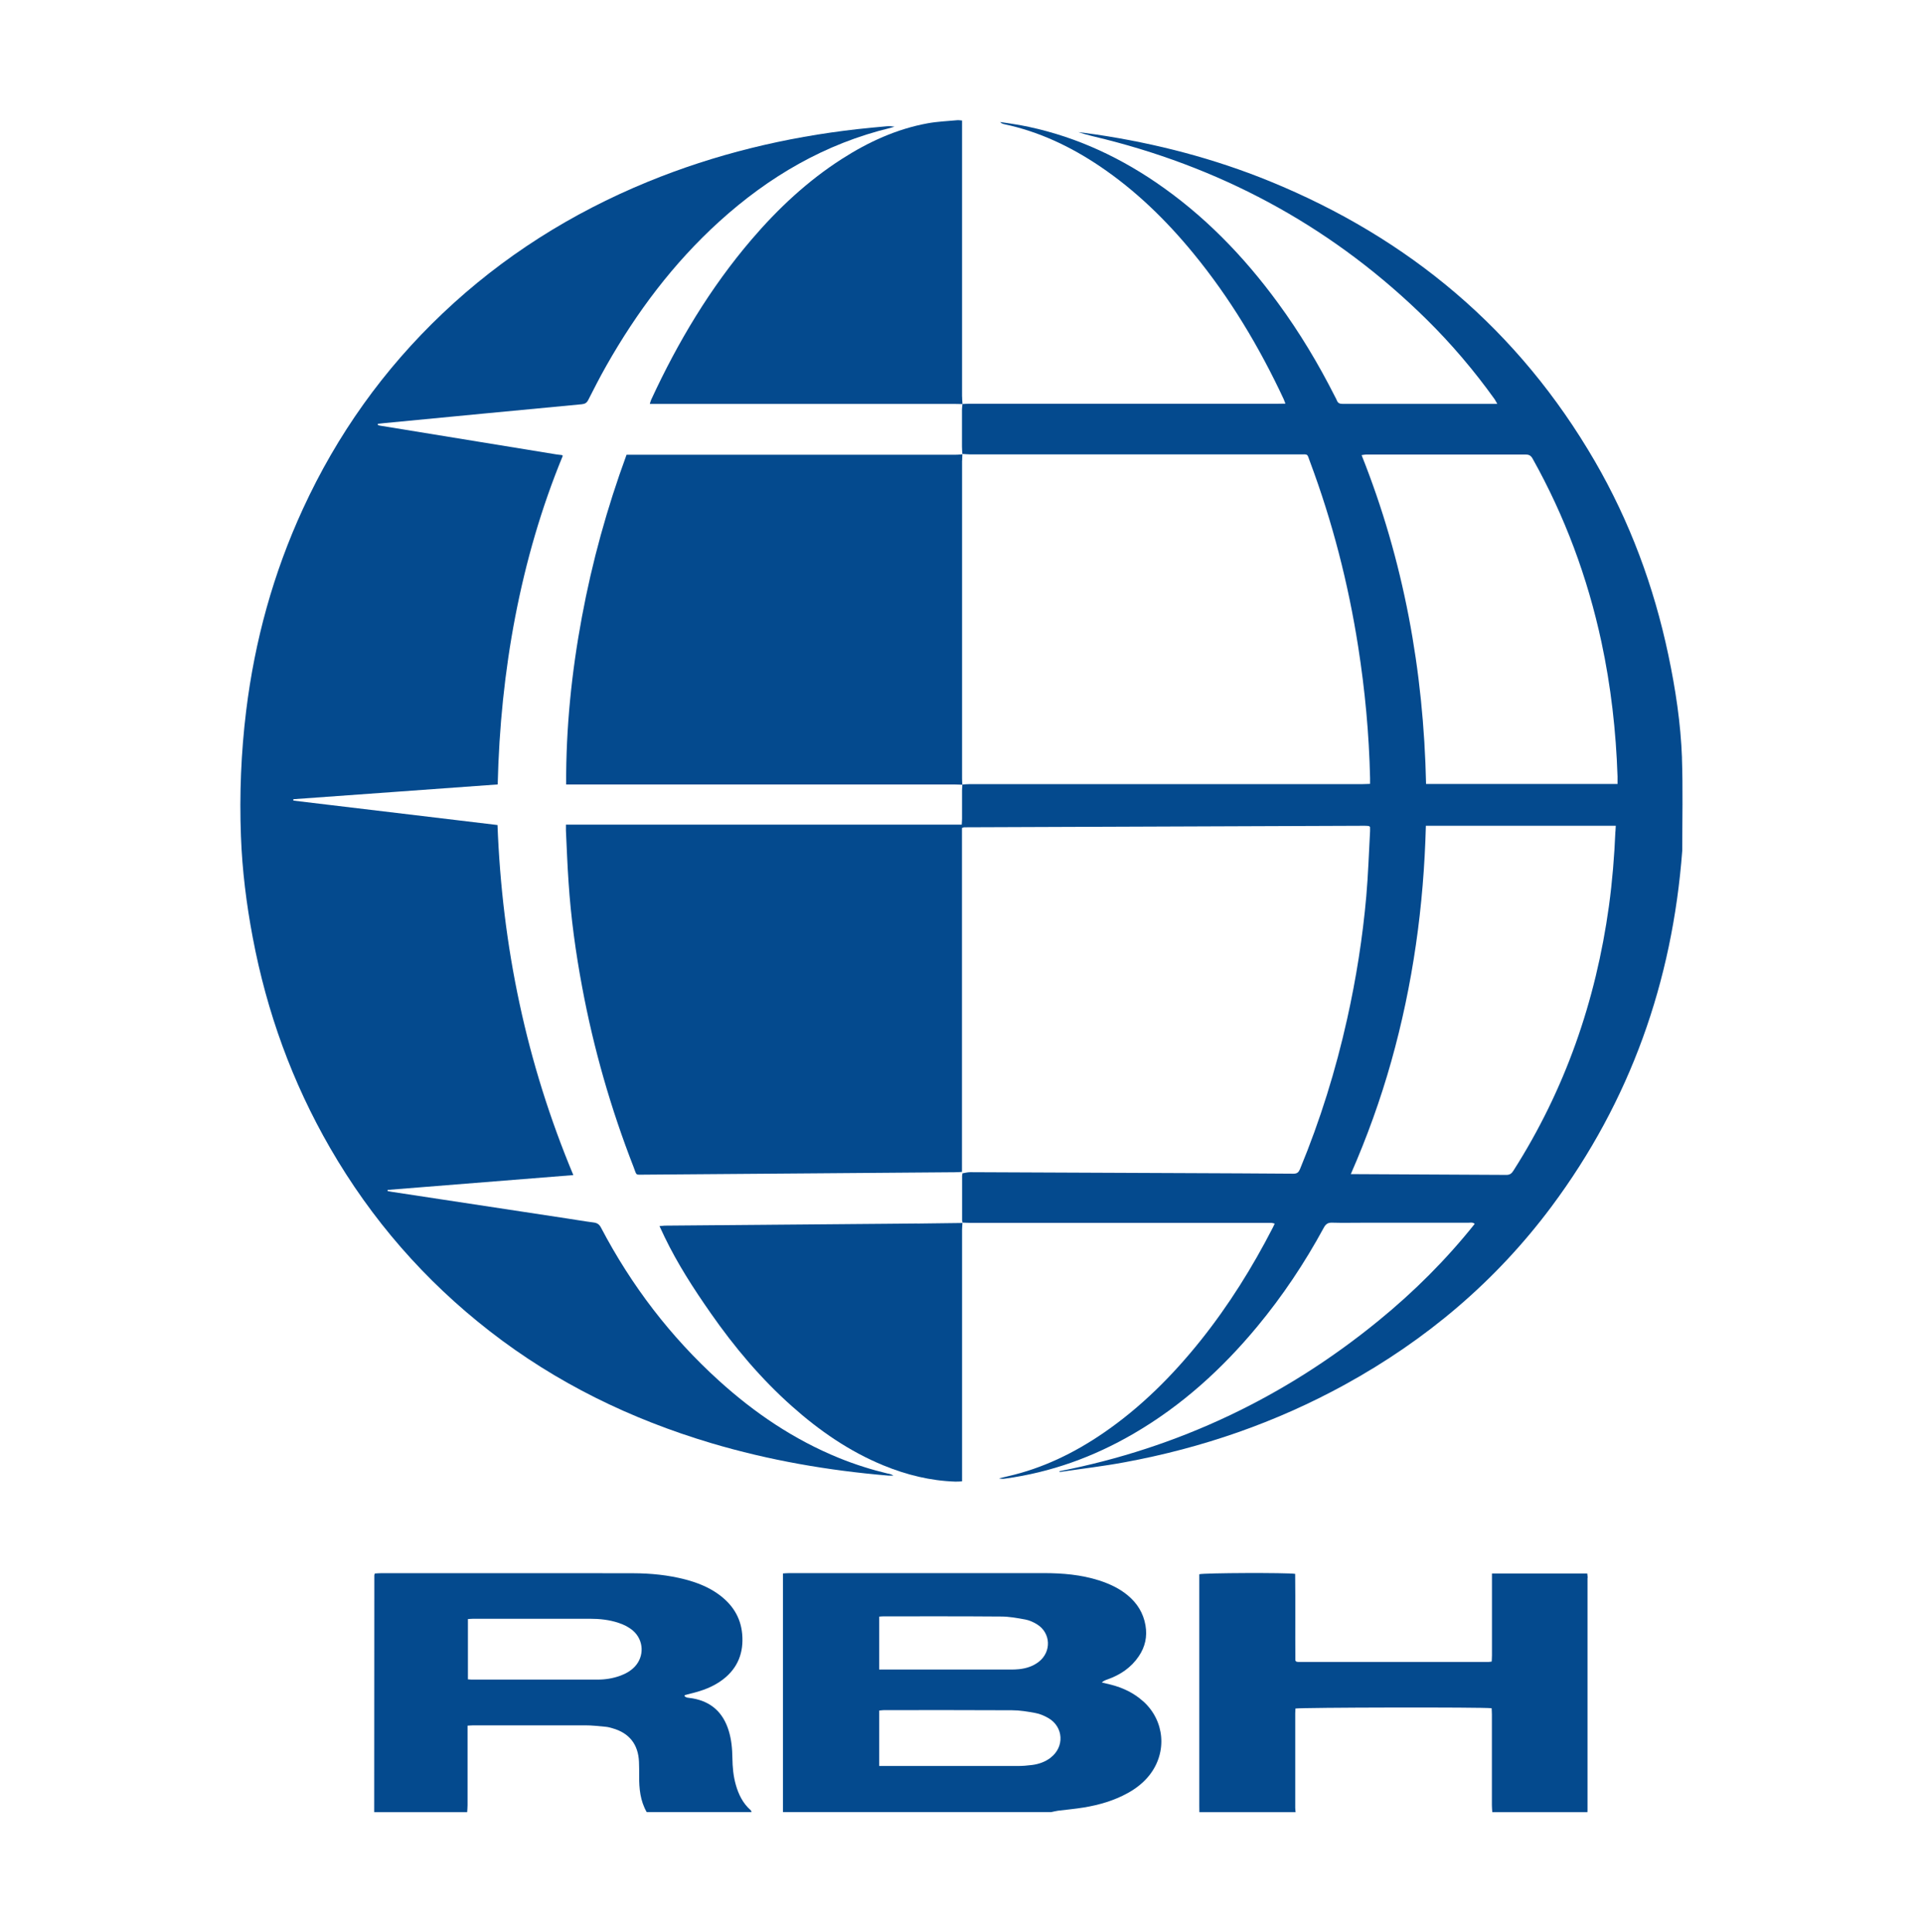
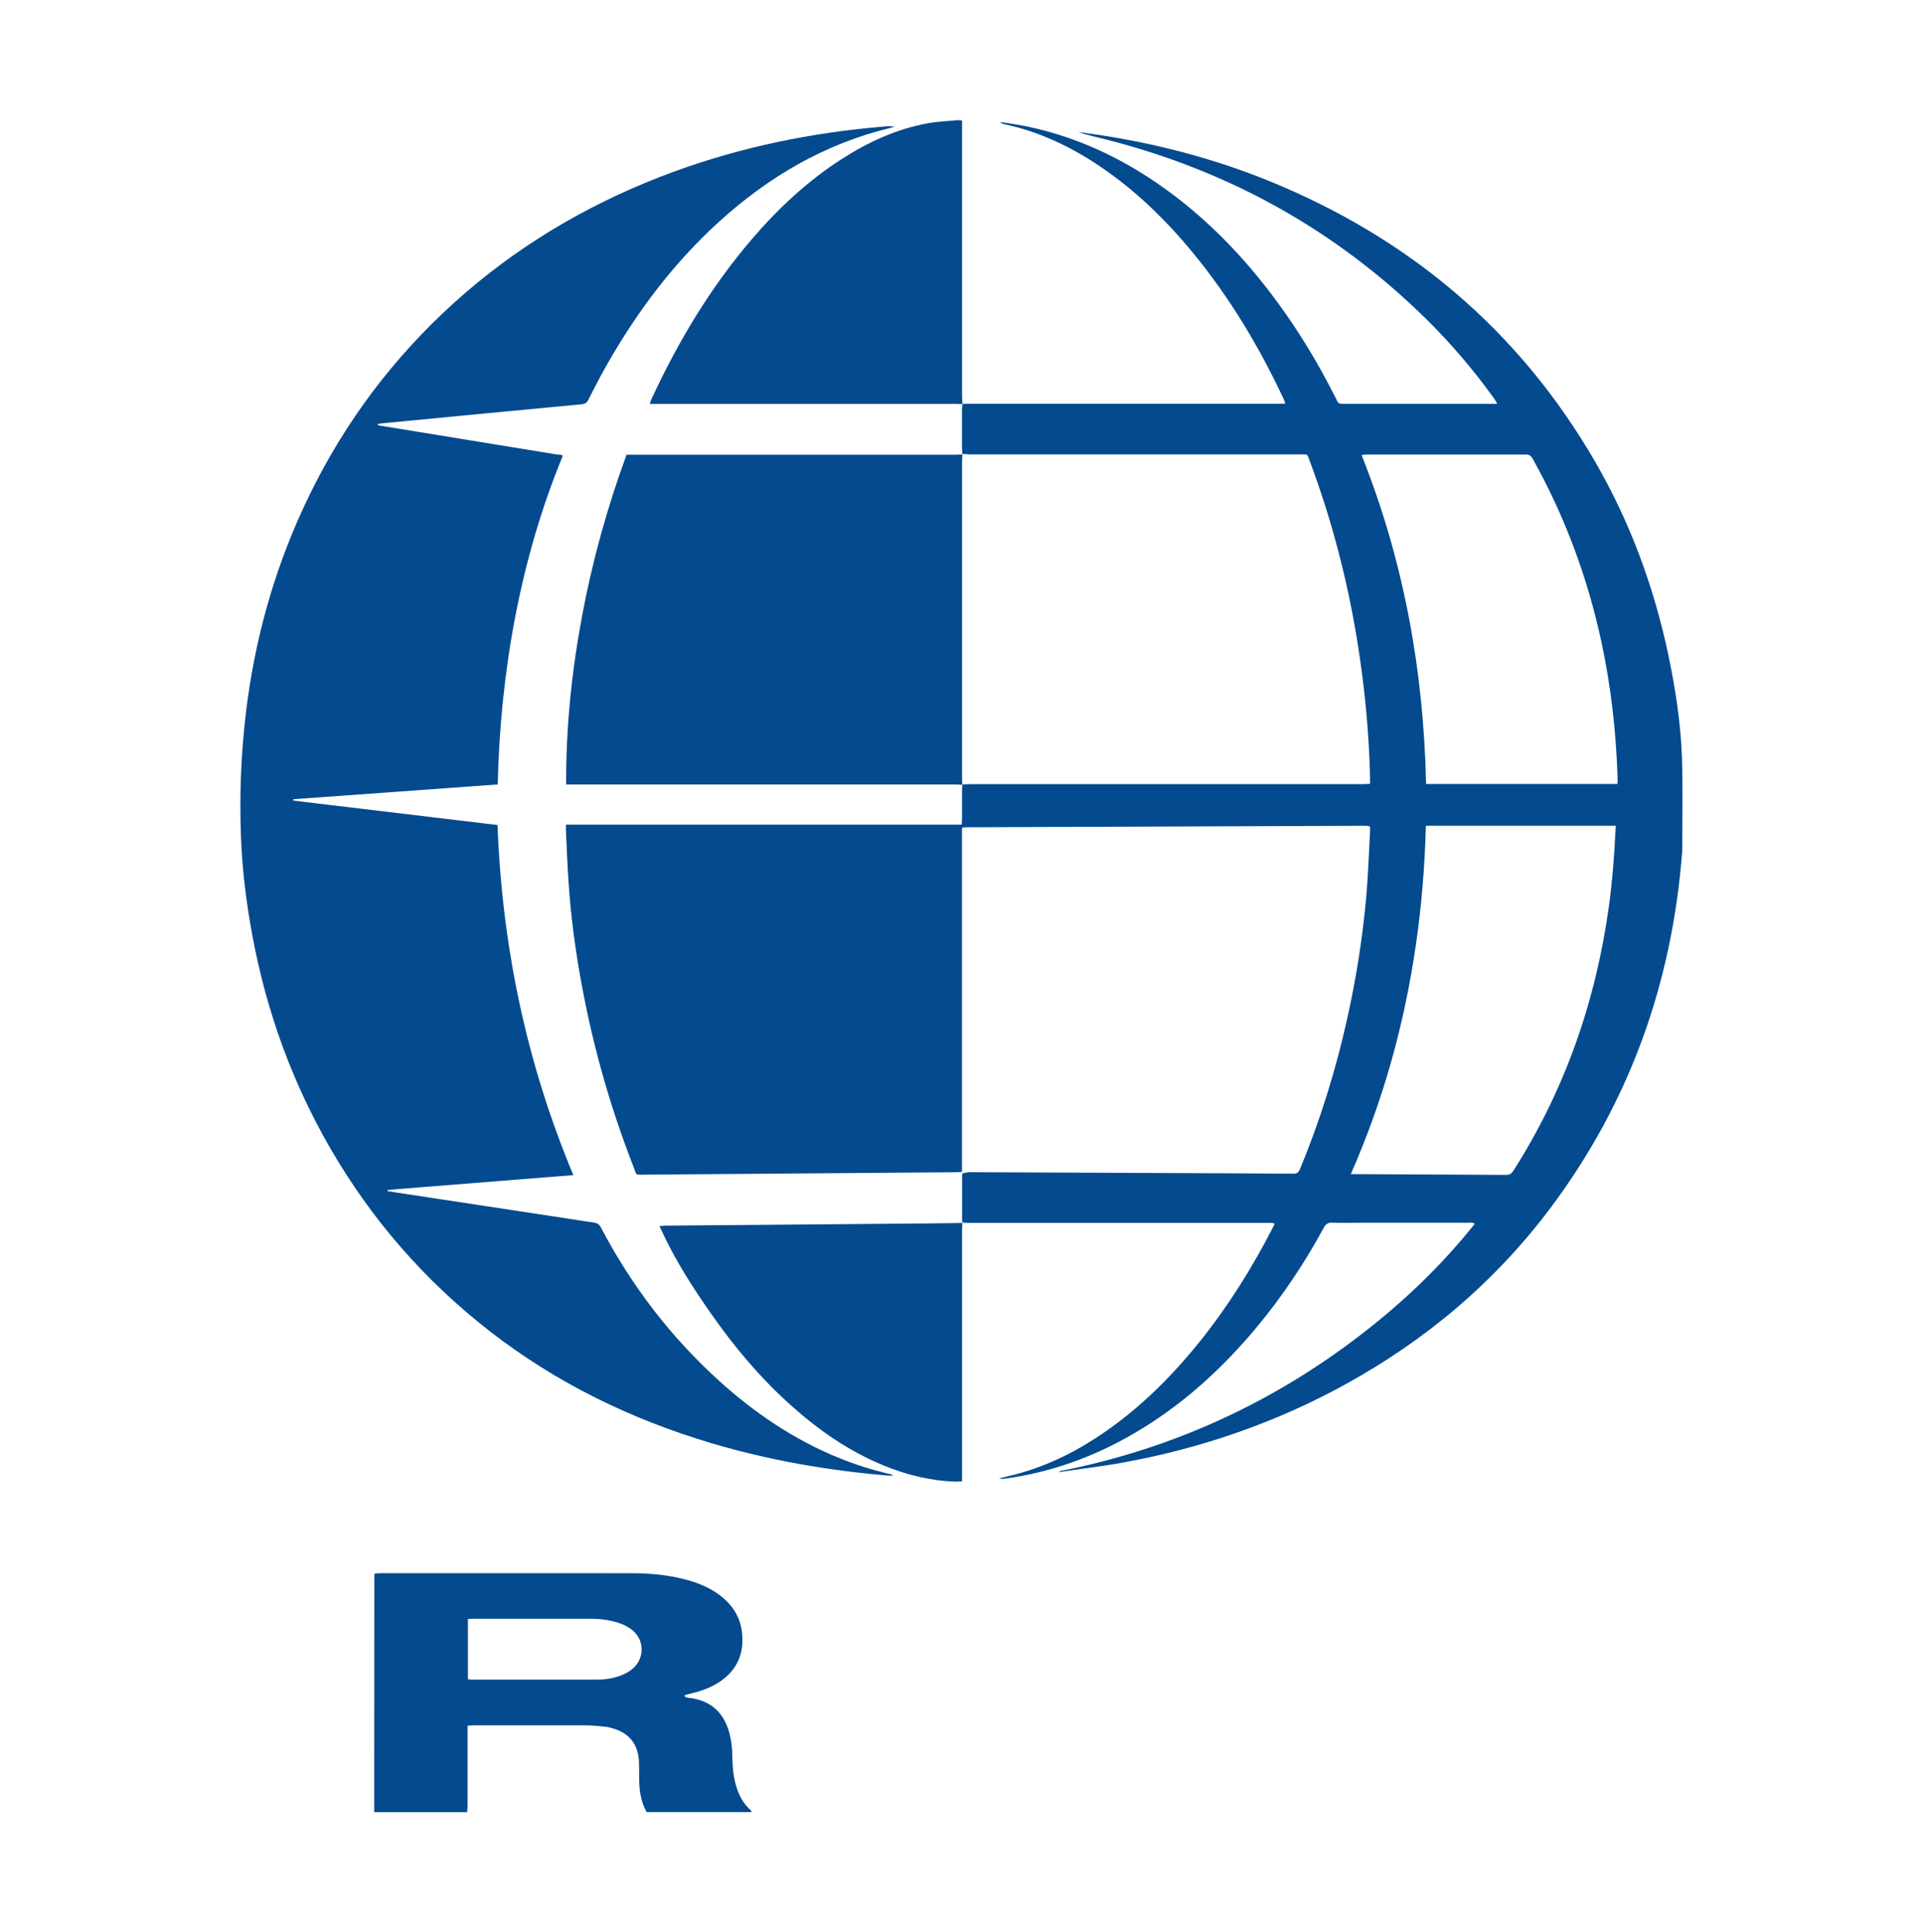
<svg xmlns="http://www.w3.org/2000/svg" width="200" height="201" viewBox="0 0 200 201" fill="none">
-   <path d="M100.09 47.236C100.032 47.243 99.973 47.249 99.908 47.256C99.966 47.256 100.025 47.256 100.09 47.249H100.103L100.09 47.243V47.236Z" fill="#044A8E" />
-   <path d="M118.912 176.983C117.945 176.103 116.803 175.558 115.549 175.237C115.229 175.158 114.91 175.086 114.59 175.007C114.779 174.83 114.981 174.758 115.19 174.685C116.516 174.213 117.639 173.464 118.435 172.283C119.101 171.305 119.336 170.235 119.134 169.06C118.912 167.773 118.265 166.749 117.273 165.928C116.392 165.2 115.373 164.734 114.296 164.386C112.435 163.795 110.516 163.631 108.583 163.631H91.21C88.174 163.631 85.145 163.631 82.102 163.631C81.887 163.631 81.671 163.65 81.43 163.664V188.49H109.321C109.556 188.444 109.791 188.379 110.026 188.346C110.92 188.234 111.815 188.156 112.703 188.011C114.302 187.749 115.85 187.302 117.28 186.515C118.161 186.029 118.938 185.425 119.565 184.624C121.412 182.254 121.138 178.992 118.912 176.976V176.983ZM91.445 168.154C91.628 168.141 91.771 168.127 91.915 168.127C95.983 168.127 100.043 168.114 104.111 168.147C104.966 168.147 105.821 168.305 106.664 168.462C107.075 168.541 107.486 168.731 107.852 168.955C109.301 169.847 109.38 171.823 108.022 172.867C107.421 173.327 106.729 173.543 105.991 173.622C105.691 173.655 105.391 173.661 105.09 173.661C100.749 173.661 96.4 173.661 92.052 173.661H91.438V168.154H91.445ZM109.269 182.832C108.701 183.265 108.048 183.495 107.349 183.587C106.853 183.652 106.344 183.692 105.841 183.692C101.232 183.692 96.622 183.692 92.013 183.692H91.438V177.928C91.608 177.915 91.771 177.882 91.928 177.882C96.368 177.882 100.814 177.869 105.247 177.895C106.063 177.895 106.892 178.033 107.695 178.184C108.165 178.27 108.629 178.473 109.047 178.716C110.62 179.635 110.725 181.716 109.269 182.825V182.832Z" fill="#044A8E" />
  <path d="M78.039 188.261C77.256 187.552 76.812 186.652 76.531 185.661C76.27 184.749 76.185 183.81 76.172 182.865C76.159 181.9 76.074 180.941 75.787 180.016C75.206 178.125 73.959 176.989 72.013 176.655C71.83 176.622 71.641 176.615 71.458 176.576C71.367 176.556 71.288 176.491 71.204 176.445V176.326C71.412 176.274 71.615 176.208 71.824 176.162C73.038 175.874 74.2 175.453 75.199 174.685C76.746 173.497 77.36 171.889 77.191 169.972C77.034 168.18 76.126 166.828 74.69 165.804C73.652 165.062 72.483 164.609 71.262 164.287C69.486 163.828 67.684 163.65 65.863 163.644C61.267 163.631 56.677 163.637 52.087 163.637C47.948 163.637 43.802 163.637 39.663 163.637C39.428 163.637 39.193 163.657 38.984 163.67C38.951 163.775 38.931 163.815 38.931 163.847C38.931 172.066 38.925 180.285 38.918 188.497H48.588C48.601 188.254 48.627 188.011 48.627 187.768C48.627 185.248 48.627 182.72 48.627 180.199V179.497C48.881 179.484 49.064 179.464 49.247 179.464C53.125 179.464 56.997 179.458 60.875 179.464C61.587 179.464 62.298 179.55 63.003 179.615C63.245 179.635 63.48 179.707 63.715 179.773C65.452 180.265 66.379 181.447 66.457 183.259C66.477 183.751 66.477 184.237 66.477 184.729C66.464 186.042 66.588 187.322 67.26 188.49H78.17C78.131 188.412 78.111 188.313 78.046 188.254L78.039 188.261ZM66.007 173.372C65.582 173.819 65.06 174.101 64.492 174.311C63.741 174.58 62.964 174.705 62.174 174.705C57.793 174.705 53.406 174.705 49.019 174.705C48.927 174.705 48.836 174.692 48.666 174.679V168.41C48.881 168.397 49.064 168.377 49.247 168.377H61.339C62.357 168.377 63.362 168.482 64.329 168.804C64.884 168.987 65.406 169.243 65.85 169.631C66.96 170.609 67.032 172.289 66.013 173.366L66.007 173.372Z" fill="#044A8E" />
-   <path d="M165.107 164.13C165.107 172.178 165.107 180.226 165.107 188.274C165.107 188.346 165.107 188.425 165.1 188.497H155.203C155.189 188.254 155.163 188.011 155.163 187.768C155.163 184.617 155.163 181.473 155.163 178.329C155.163 178.112 155.144 177.895 155.137 177.685C154.36 177.561 135.152 177.6 134.728 177.718C134.728 177.876 134.709 178.046 134.709 178.21V188.051C134.709 188.202 134.735 188.346 134.748 188.497H124.739C124.739 188.254 124.732 188.005 124.732 187.762V163.749C125.15 163.605 133.932 163.572 134.702 163.71C134.735 166.716 134.702 169.742 134.722 172.723C134.774 172.775 134.78 172.795 134.793 172.808C134.806 172.814 134.82 172.834 134.839 172.841C134.891 172.847 134.95 172.867 135.002 172.867C141.616 172.867 148.23 172.867 154.85 172.867C154.922 172.867 154.994 172.847 155.144 172.828C155.15 172.618 155.17 172.401 155.17 172.178C155.17 169.578 155.17 166.979 155.17 164.373V163.67H165.081C165.094 163.841 165.126 163.985 165.126 164.123L165.107 164.13Z" fill="#044A8E" />
  <path d="M174.935 78.864C174.804 75.247 174.262 71.669 173.512 68.118C172.01 61.002 169.516 54.26 165.873 47.978C157.96 34.337 146.547 24.773 132.053 18.851C126.262 16.488 120.249 14.926 114.067 14C113.427 13.902 112.78 13.83 112.141 13.744C113.074 14.053 114.021 14.256 114.968 14.493C127.777 17.742 138.954 23.932 148.395 33.247C150.981 35.801 153.324 38.565 155.446 41.525C155.531 41.65 155.596 41.794 155.727 42.011H143.479C142.206 42.011 140.933 42.011 139.653 42.011C139.353 42.011 139.15 41.945 139.039 41.65C138.987 41.512 138.909 41.381 138.837 41.243C137.12 37.842 135.168 34.586 132.915 31.514C129.344 26.63 125.185 22.344 120.178 18.943C115.868 16.015 111.194 13.961 106.062 13.009C105.383 12.884 104.698 12.799 104.019 12.694C104.156 12.845 104.312 12.891 104.469 12.924C108.08 13.692 111.351 15.248 114.399 17.302C118.101 19.803 121.274 22.889 124.101 26.335C127.908 30.969 130.963 36.07 133.503 41.505C133.562 41.637 133.607 41.775 133.692 41.985C133.392 41.985 133.163 41.998 132.928 41.998C122.241 41.998 111.559 41.998 100.872 41.998C100.611 41.998 100.363 42.011 100.101 42.024C100.082 42.227 100.049 42.418 100.049 42.621C100.049 43.895 100.049 45.168 100.049 46.442C100.049 46.698 100.075 46.96 100.088 47.216C100.349 47.23 100.598 47.262 100.859 47.262C112.291 47.262 123.723 47.262 135.161 47.262C136.114 47.262 135.919 47.177 136.232 47.991C138.569 54.24 140.221 60.66 141.253 67.251C141.964 71.781 142.389 76.336 142.493 80.918C142.493 81.102 142.493 81.286 142.493 81.535C142.199 81.542 141.938 81.562 141.684 81.562C128.077 81.562 114.465 81.562 100.859 81.562C100.604 81.562 100.349 81.588 100.095 81.601C100.082 81.805 100.056 82.002 100.056 82.205C100.056 83.19 100.056 84.168 100.056 85.146C100.056 85.33 100.036 85.514 100.023 85.776H58.859C58.859 86.039 58.852 86.222 58.859 86.406C58.944 88.192 59.009 89.984 59.133 91.769C59.374 95.439 59.871 99.076 60.55 102.693C61.744 109.1 63.533 115.329 65.897 121.395C66.249 122.301 66.027 122.189 67.039 122.183C73.039 122.143 79.033 122.091 85.033 122.045C89.792 122.005 94.552 121.973 99.311 121.933C99.546 121.933 99.781 121.914 100.049 121.9V86.124C100.16 86.085 100.212 86.052 100.265 86.052C114.151 85.999 128.038 85.947 141.932 85.894C142.082 85.894 142.232 85.907 142.376 85.921C142.389 85.921 142.402 85.94 142.415 85.953C142.428 85.96 142.441 85.98 142.493 86.026C142.493 86.137 142.493 86.288 142.493 86.439C142.369 88.697 142.297 90.956 142.101 93.207C141.723 97.507 141.05 101.767 140.11 105.982C138.922 111.325 137.303 116.531 135.213 121.585C135.076 121.92 134.926 122.084 134.528 122.084C130.852 122.051 127.183 122.045 123.507 122.025C115.973 121.992 108.439 121.953 100.904 121.927C100.637 121.927 100.363 121.999 100.101 122.045C100.082 122.176 100.062 122.255 100.062 122.327C100.062 123.857 100.062 125.38 100.062 126.909C100.062 127.001 100.088 127.086 100.108 127.172C100.363 127.178 100.624 127.198 100.878 127.198H131.694C131.864 127.198 132.034 127.198 132.197 127.198C132.315 127.198 132.432 127.244 132.576 127.277C132.497 127.441 132.445 127.566 132.386 127.677C130.258 131.826 127.797 135.765 124.891 139.408C121.953 143.084 118.65 146.386 114.765 149.051C111.716 151.139 108.445 152.727 104.828 153.554C104.521 153.626 104.215 153.699 103.908 153.771C104.117 153.83 104.312 153.83 104.508 153.804C109.294 153.154 113.747 151.546 117.912 149.117C122.887 146.222 127.085 142.414 130.754 137.99C133.405 134.793 135.697 131.353 137.675 127.71C137.877 127.336 138.093 127.165 138.543 127.178C139.627 127.211 140.717 127.185 141.801 127.185C145.438 127.185 149.074 127.185 152.711 127.185C152.92 127.185 153.148 127.106 153.377 127.303C150.399 131.038 147.05 134.373 143.374 137.373C133.607 145.355 122.554 150.607 110.156 153.036C110.215 153.082 110.228 153.108 110.241 153.108C112.5 152.773 114.778 152.511 117.018 152.09C125.042 150.607 132.674 147.974 139.842 144.042C148.323 139.388 155.564 133.283 161.368 125.498C169.549 114.515 173.936 102.115 174.961 88.481C174.961 85.258 175.039 82.034 174.928 78.811L174.935 78.864ZM168.008 86.485C167.897 89.078 167.688 91.671 167.335 94.251C165.971 104.13 162.778 113.334 157.411 121.756C157.229 122.045 157.046 122.216 156.661 122.209C151.509 122.176 146.358 122.156 141.207 122.13H140.489C142.186 118.251 143.577 114.384 144.693 110.419C145.816 106.428 146.665 102.378 147.259 98.275C147.853 94.192 148.186 90.082 148.297 85.894H168.047C168.04 86.085 168.021 86.282 168.014 86.485H168.008ZM168.23 81.549H148.317C148.062 69.759 145.999 58.343 141.612 47.341C141.808 47.315 141.932 47.282 142.049 47.282C147.599 47.282 153.142 47.282 158.691 47.282C159.037 47.282 159.226 47.4 159.396 47.702C162.746 53.689 165.109 60.05 166.552 66.759C167.544 71.374 168.073 76.048 168.23 80.761C168.236 81.004 168.23 81.247 168.23 81.555V81.549ZM100.108 42.037H100.121V42.024L100.108 42.037ZM100.108 127.191L100.121 127.205C100.121 127.205 100.121 127.198 100.121 127.191H100.108Z" fill="#044A8E" />
  <path d="M92.397 153.279C92.573 153.318 92.75 153.37 92.919 153.489C92.75 153.489 92.573 153.495 92.41 153.489C86.156 152.963 79.992 151.9 73.966 150.108C65.596 147.613 57.859 143.852 50.939 138.469C44.169 133.204 38.632 126.85 34.336 119.412C30.393 112.585 27.749 105.273 26.286 97.52C25.627 94.034 25.189 90.522 25.059 86.977C24.895 82.619 25.072 78.273 25.601 73.947C26.495 66.634 28.428 59.617 31.503 52.934C35.054 45.214 39.892 38.42 46.049 32.584C52.284 26.67 59.426 22.173 67.353 18.917C74.377 16.035 81.683 14.276 89.211 13.429C90.216 13.318 91.222 13.226 92.234 13.134C92.495 13.114 92.756 13.134 93.03 13.173C92.9 13.213 92.769 13.265 92.632 13.298C85.816 14.939 79.96 18.366 74.795 23.053C70.036 27.379 66.223 32.459 63.056 38.052C62.397 39.214 61.79 40.403 61.183 41.597C61.026 41.906 60.843 42.017 60.497 42.05C53.648 42.694 46.8 43.356 39.951 44.013C39.729 44.033 39.514 44.066 39.305 44.085C39.291 44.131 39.279 44.144 39.285 44.157C39.285 44.17 39.298 44.19 39.311 44.203C39.344 44.223 39.376 44.236 39.409 44.249C39.461 44.262 39.52 44.269 39.572 44.282C45.677 45.28 51.781 46.271 57.886 47.269C58.069 47.295 58.258 47.315 58.441 47.335C58.454 47.335 58.467 47.354 58.532 47.413C56.312 52.796 54.7 58.389 53.59 64.133C52.486 69.877 51.905 75.673 51.762 81.595C48.164 81.857 44.619 82.113 41.067 82.369C37.548 82.625 34.029 82.875 30.51 83.131C30.51 83.177 30.51 83.223 30.51 83.275C37.568 84.122 44.626 84.969 51.742 85.816C51.984 92.098 52.721 98.275 54.034 104.386C55.339 110.478 57.194 116.393 59.629 122.229C53.133 122.747 46.721 123.259 40.31 123.771C40.31 123.811 40.31 123.85 40.31 123.889C40.519 123.929 40.728 123.975 40.943 124.001C46.95 124.914 52.956 125.826 58.956 126.738C59.883 126.876 60.804 127.04 61.738 127.159C62.11 127.205 62.332 127.356 62.508 127.697C65.668 133.723 69.736 139.047 74.769 143.609C78.491 146.983 82.591 149.753 87.252 151.651C88.924 152.333 90.641 152.872 92.391 153.292L92.397 153.279Z" fill="#044A8E" />
  <path d="M100.059 47.912C100.059 58.928 100.059 69.943 100.059 80.958C100.059 81.181 100.072 81.404 100.085 81.627C99.831 81.621 99.57 81.601 99.315 81.601C86.107 81.601 72.893 81.601 59.685 81.601H58.882C58.856 75.706 59.45 69.916 60.521 64.172C61.585 58.442 63.132 52.842 65.163 47.302H65.927C77.058 47.302 88.19 47.302 99.322 47.302C99.517 47.302 99.713 47.289 99.909 47.276C99.968 47.276 100.027 47.269 100.092 47.262C100.085 47.486 100.066 47.709 100.066 47.932L100.059 47.912Z" fill="#044A8E" />
  <path d="M100.111 81.621L100.087 81.637V81.621H100.111Z" fill="#044A8E" />
  <path d="M100.064 41.256C100.064 41.519 100.084 41.768 100.103 42.031C99.842 42.031 99.588 42.017 99.333 42.017H67.583C67.642 41.827 67.668 41.702 67.72 41.591C70.495 35.578 73.864 29.945 78.173 24.904C80.928 21.687 83.99 18.819 87.555 16.534C90.317 14.762 93.254 13.416 96.486 12.825C97.498 12.641 98.53 12.602 99.555 12.504C99.698 12.49 99.849 12.517 100.058 12.536V13.278C100.058 22.606 100.058 31.928 100.058 41.256H100.064Z" fill="#044A8E" />
  <path d="M100.103 42.047L100.103 42.031L100.12 42.031L100.103 42.047Z" fill="#044A8E" />
  <path d="M95.391 127.27C96.965 127.257 98.531 127.231 100.098 127.211C100.085 127.454 100.059 127.69 100.059 127.927C100.059 136.388 100.059 144.843 100.059 153.305V154.086C99.792 154.099 99.576 154.119 99.354 154.112C96.762 154.027 94.275 153.41 91.879 152.425C88.334 150.968 85.226 148.821 82.373 146.281C79.141 143.406 76.373 140.117 73.905 136.572C72.135 134.038 70.464 131.452 69.119 128.662C68.949 128.307 68.786 127.953 68.59 127.533C68.819 127.513 68.975 127.493 69.132 127.487C77.881 127.415 86.629 127.342 95.385 127.264L95.391 127.27Z" fill="#044A8E" />
  <path d="M100.12 127.215H100.103V127.198L100.12 127.215Z" fill="#044A8E" />
  <path d="M100.104 47.251H100.087L100.104 47.243V47.251Z" fill="#044A8E" />
-   <path d="M100.104 81.621H100.087V81.629H100.104V81.621Z" fill="#044A8E" />
</svg>